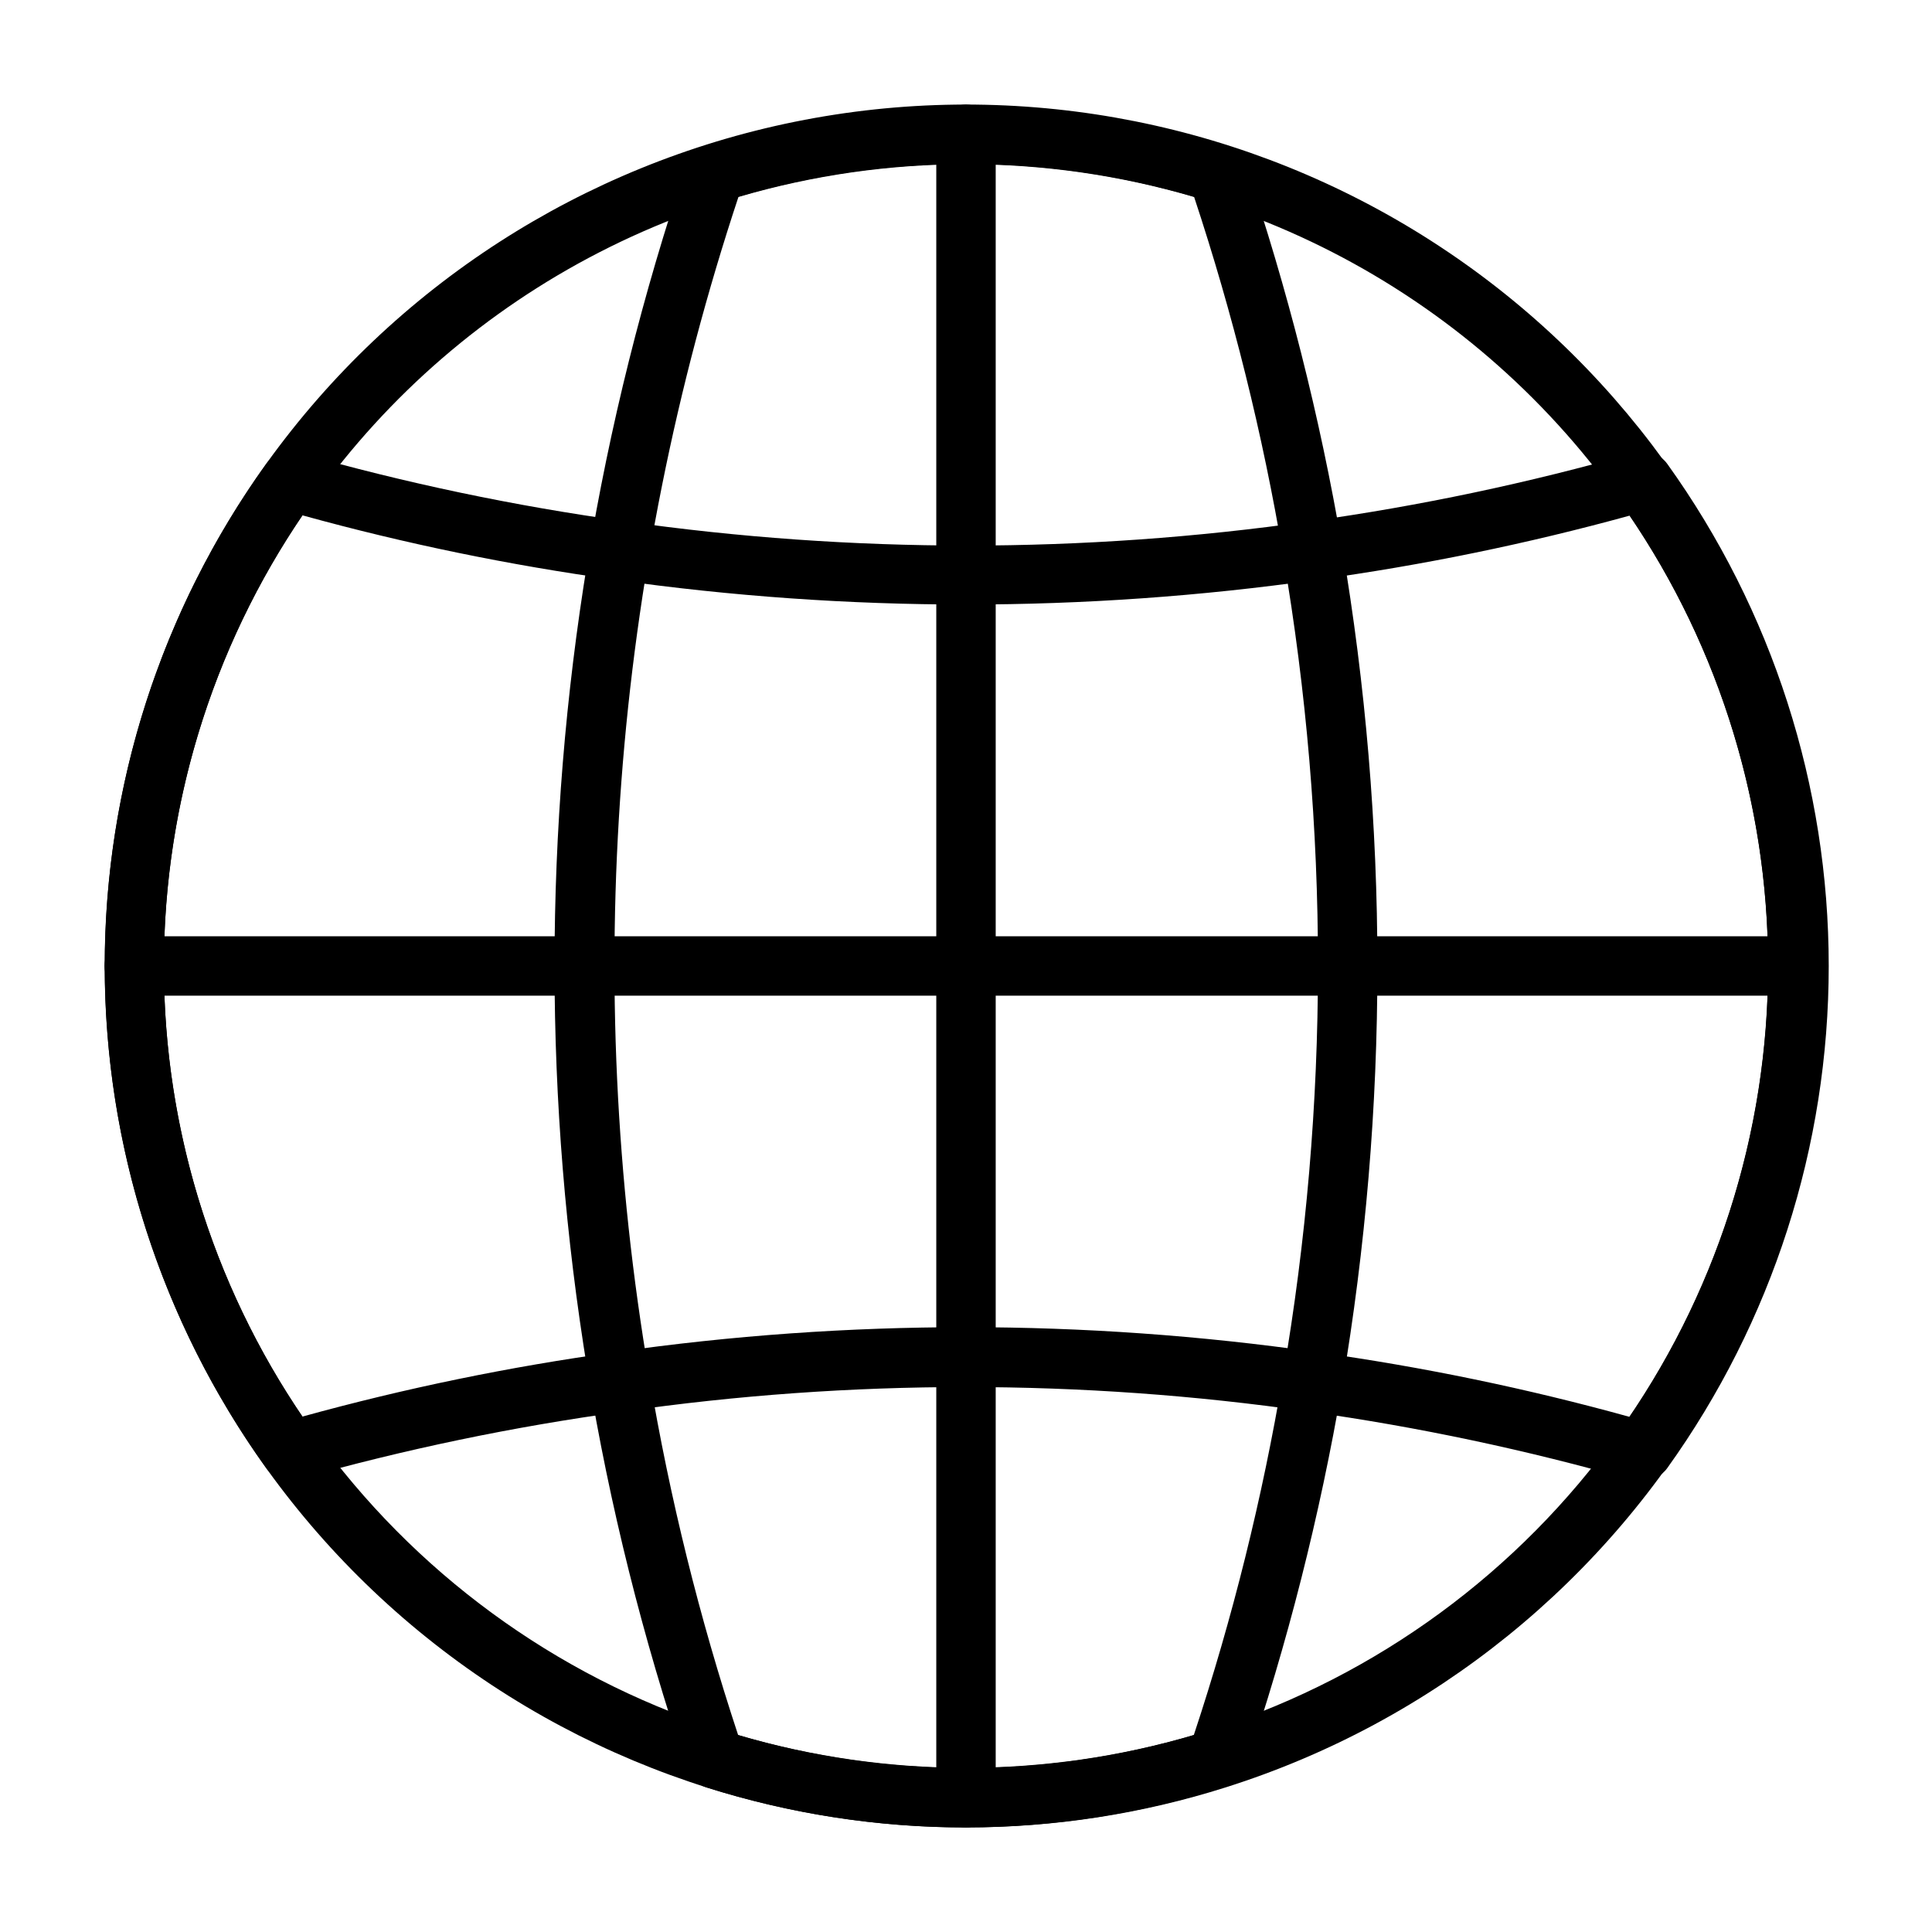
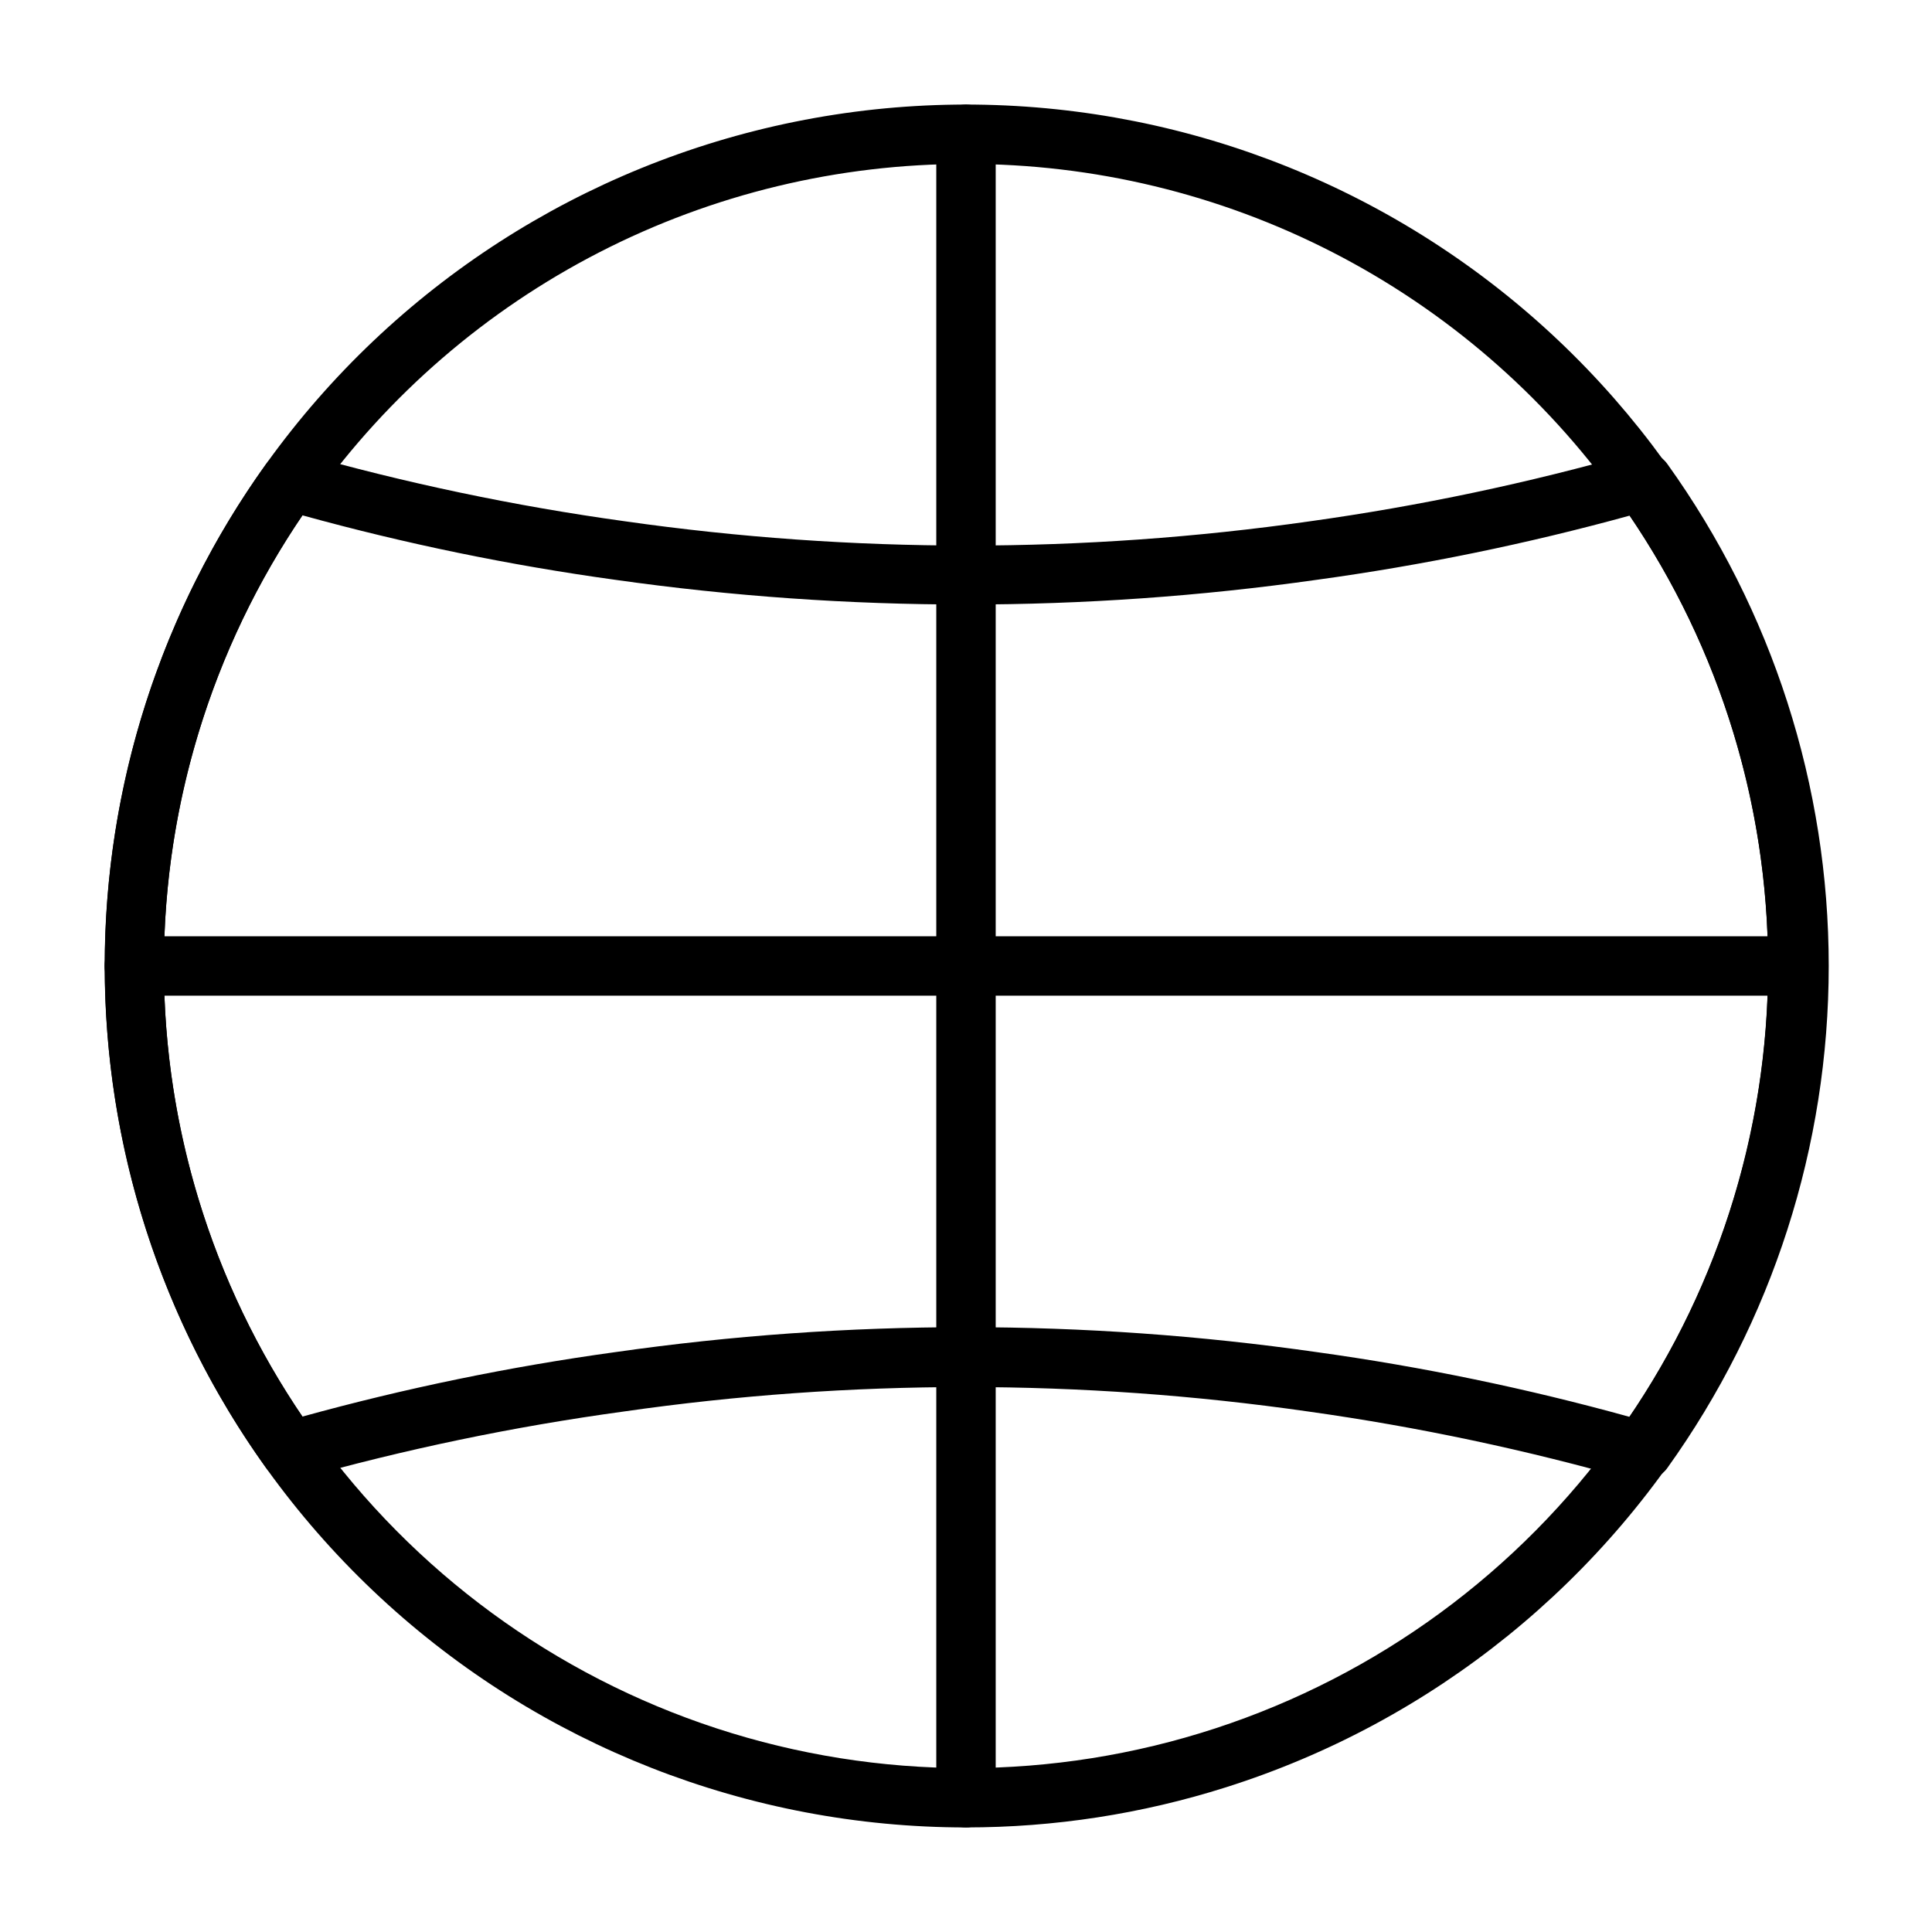
<svg xmlns="http://www.w3.org/2000/svg" fill="#000000" width="800px" height="800px" version="1.1" viewBox="144 144 512 512">
  <g>
    <path d="m400 628.29c-57.523-0.012-112.92-21.734-155.11-60.828-42.195-39.094-68.078-92.672-72.473-150.03-4.394-57.352 13.027-114.25 48.773-159.31 35.75-45.062 87.191-74.973 144.04-83.742 56.848-8.77 114.91 4.242 162.58 36.438 47.668 32.191 81.426 81.195 94.52 137.2 13.098 56.012 4.566 114.9-23.883 164.89-28.449 49.992-74.723 87.398-129.57 104.75-22.277 7.059-45.512 10.641-68.879 10.629zm0-440.84c-33.77-0.055-67.062 7.961-97.105 23.379s-55.965 37.793-75.609 65.262c-25.914 36.117-39.852 79.453-39.852 123.91s13.938 87.785 39.852 123.9c26.336 36.715 63.68 64.082 106.62 78.133 42.941 14.047 89.242 14.047 132.18 0 42.941-14.051 80.289-41.418 106.62-78.133 25.914-36.117 39.852-79.449 39.852-123.9s-13.938-87.789-39.852-123.91c-19.645-27.469-45.566-49.844-75.609-65.262-30.043-15.418-63.336-23.434-97.102-23.379z" />
-     <path d="m400 628.29c-23.371 0.012-46.602-3.57-68.883-10.629-2.434-0.773-4.34-2.684-5.117-5.117-46.727-137.84-46.727-287.25 0-425.09 0.82-2.375 2.719-4.215 5.117-4.957 44.84-14.09 92.922-14.09 137.76 0 2.398 0.742 4.301 2.582 5.117 4.957 11.207 33.043 19.785 66.922 25.664 101.31 6.238 36.75 9.371 73.957 9.367 111.23 0.012 37.324-3.121 74.586-9.367 111.39-5.887 34.34-14.465 68.164-25.664 101.16-0.816 2.375-2.719 4.219-5.117 4.961-22.27 7.109-45.504 10.746-68.879 10.785zm-60.379-24.48v-0.004c39.418 11.574 81.336 11.574 120.75 0 10.289-31.047 18.184-62.84 23.617-95.094 6.18-35.906 9.289-72.277 9.289-108.71 0.023-36.434-3.059-72.805-9.211-108.71-5.434-32.254-13.328-64.043-23.613-95.094-39.422-11.57-81.336-11.57-120.76 0-33.359 100.66-41.469 207.98-23.617 312.52 5.41 32.254 13.277 64.043 23.539 95.094z" />
    <path d="m579.09 536.34c-0.703 0.113-1.422 0.113-2.125 0-28.273-8.074-57.078-14.18-86.199-18.266-60.199-8.656-121.33-8.656-181.53 0-29.113 3.984-57.914 9.98-86.199 17.949-3.18 0.883-6.574-0.309-8.5-2.992-27.816-38.785-42.773-85.309-42.773-133.04s14.957-94.254 42.773-133.04c1.926-2.68 5.32-3.875 8.5-2.992 28.406 8.066 57.34 14.145 86.594 18.188 60.203 8.578 121.32 8.578 181.53 0 29.117-4.062 57.922-10.141 86.199-18.188 3.18-0.883 6.574 0.312 8.5 2.992 27.816 38.785 42.773 85.312 42.773 133.04s-14.957 94.25-42.773 133.04c-1.547 2.18-4.098 3.426-6.769 3.309zm-354.95-255.77c-23.926 35.23-36.719 76.836-36.719 119.42s12.793 84.188 36.719 119.42c27.223-7.516 54.914-13.223 82.895-17.082 61.664-8.816 124.27-8.816 185.94 0 27.977 3.883 55.668 9.617 82.891 17.16 23.926-35.23 36.719-76.832 36.719-119.42s-12.793-84.191-36.719-119.42c-27.227 7.488-54.918 13.168-82.891 17.004-61.672 8.734-124.27 8.734-185.94 0-27.98-3.863-55.672-9.566-82.895-17.086z" />
    <path d="m620.41 407.87h-440.83c-4.348 0-7.871-3.523-7.871-7.871s3.523-7.875 7.871-7.875h440.83c4.348 0 7.875 3.527 7.875 7.875s-3.527 7.871-7.875 7.871z" />
    <path d="m400 628.29c-4.348 0-7.875-3.527-7.875-7.875v-440.83c0-4.348 3.527-7.871 7.875-7.871s7.871 3.523 7.871 7.871v440.83c0 2.09-0.828 4.09-2.305 5.566-1.477 1.477-3.481 2.309-5.566 2.309z" />
  </g>
</svg>